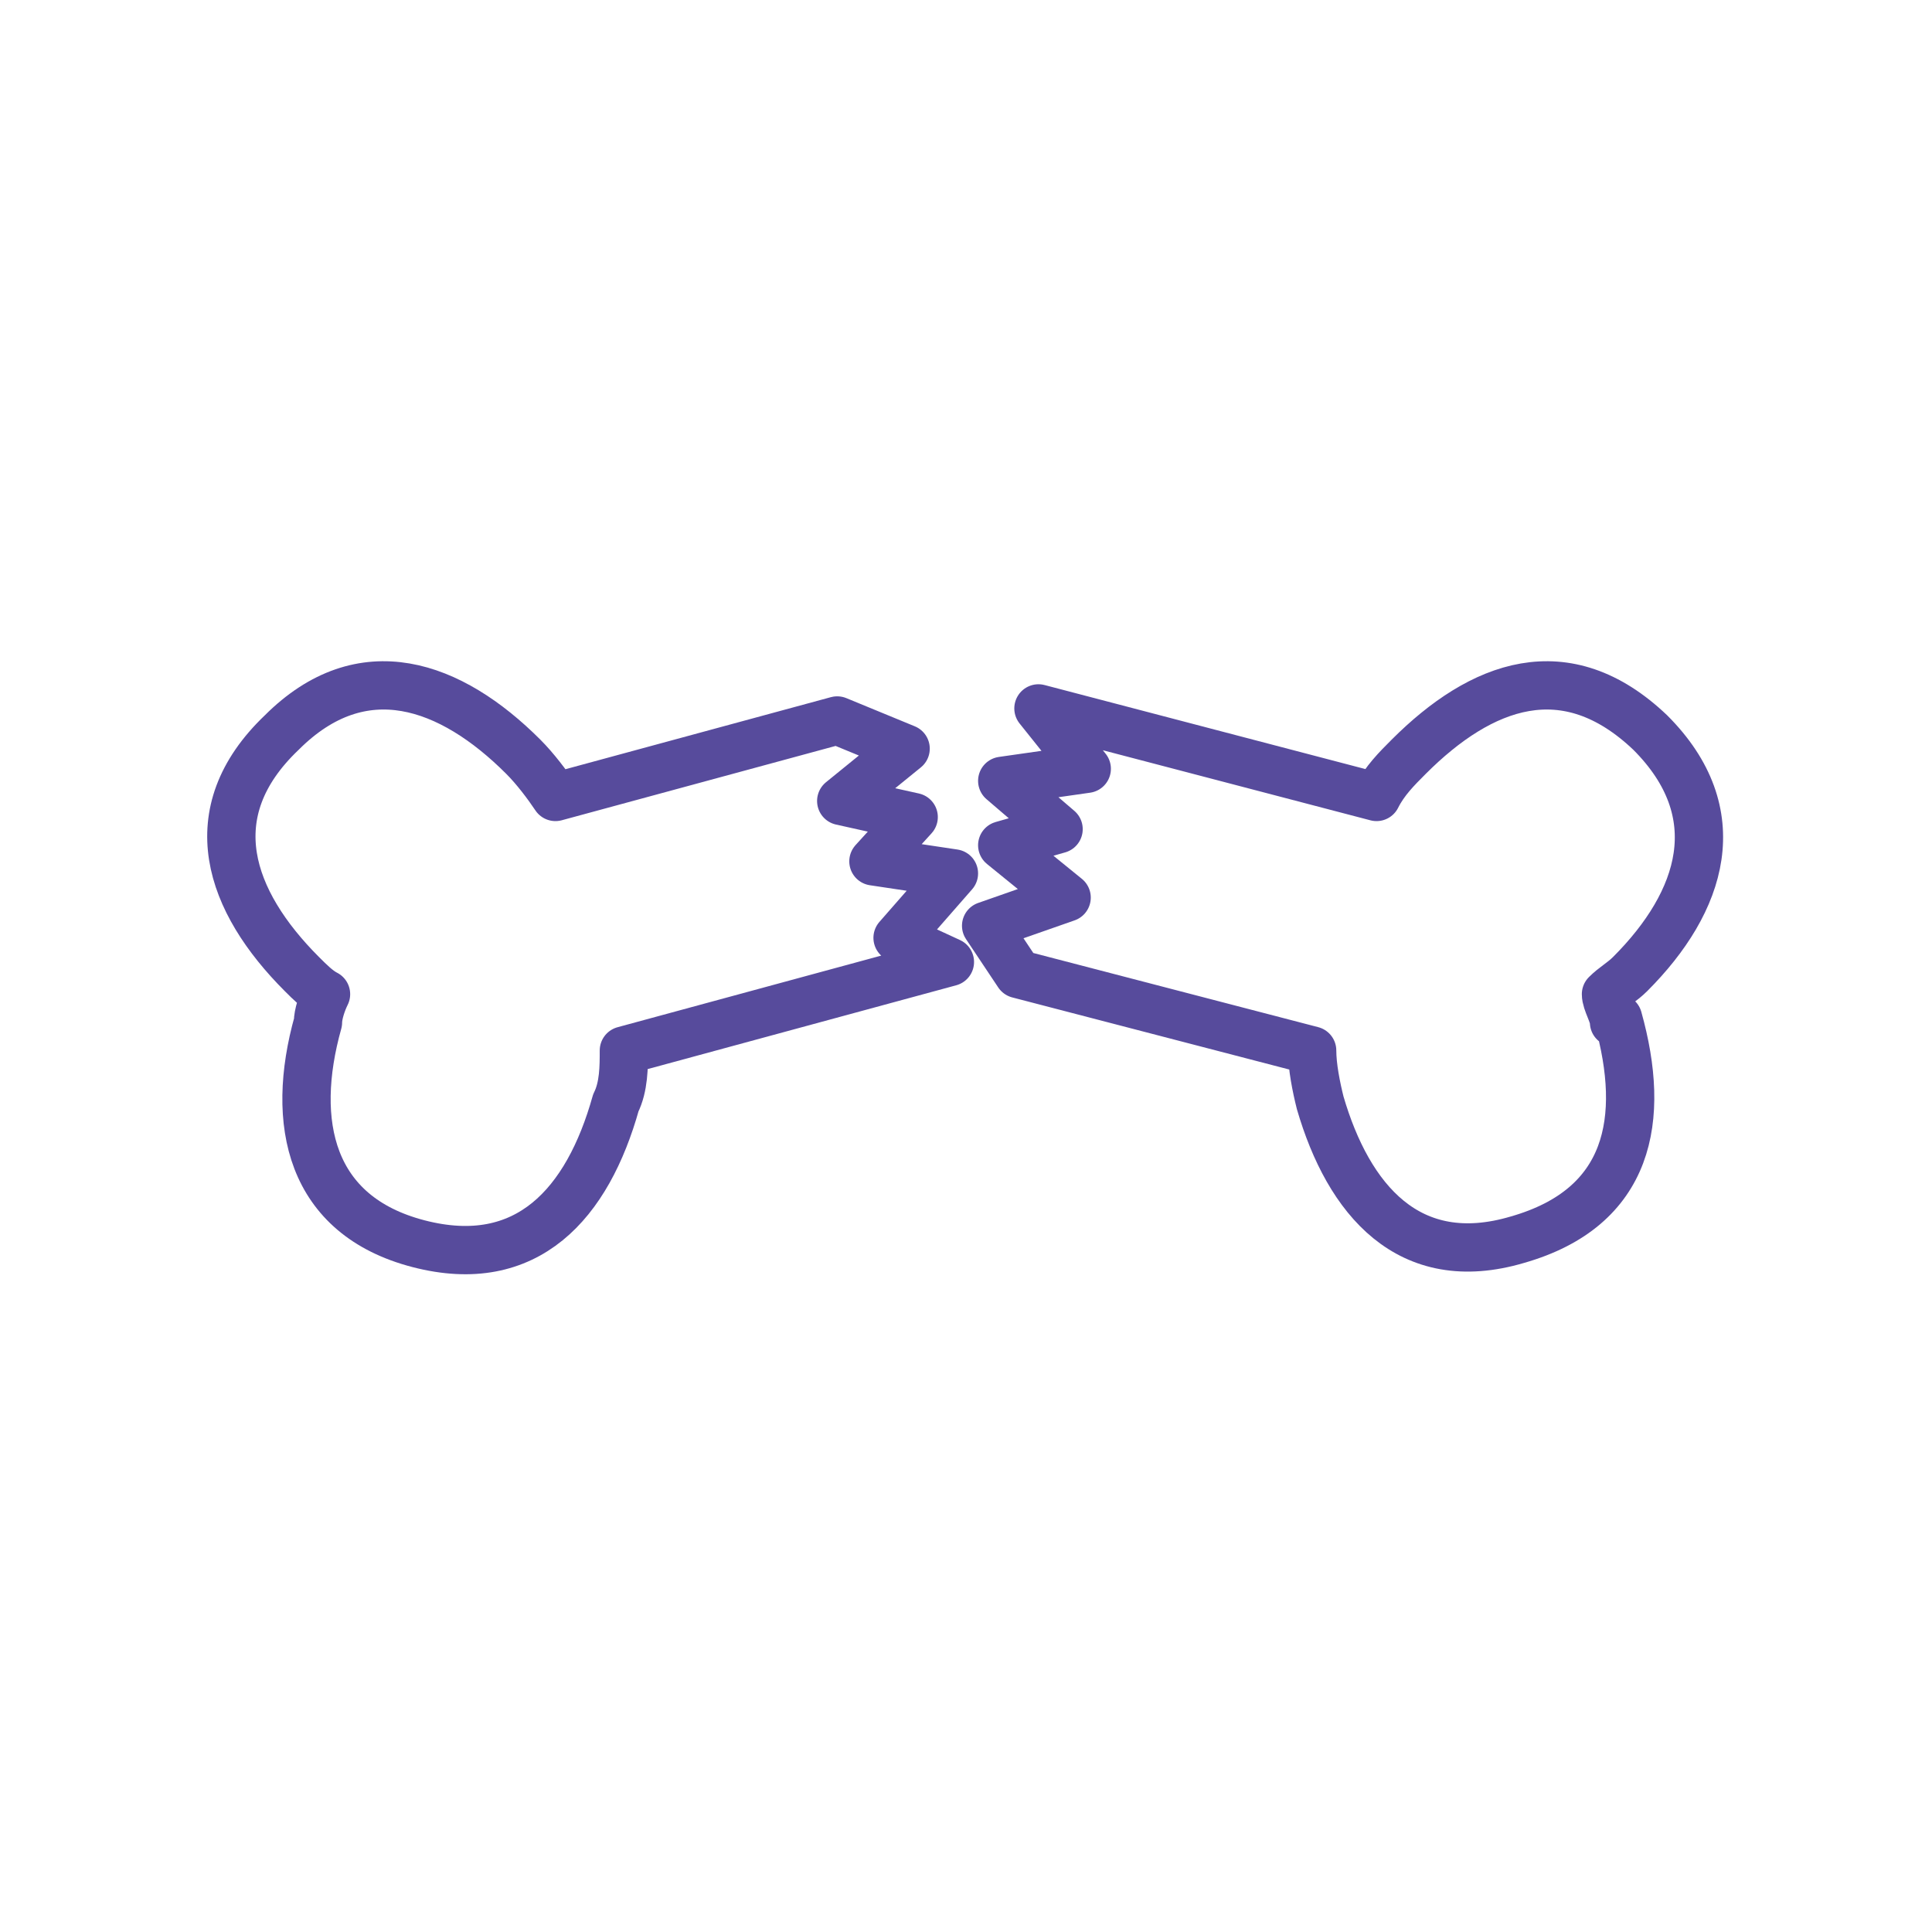
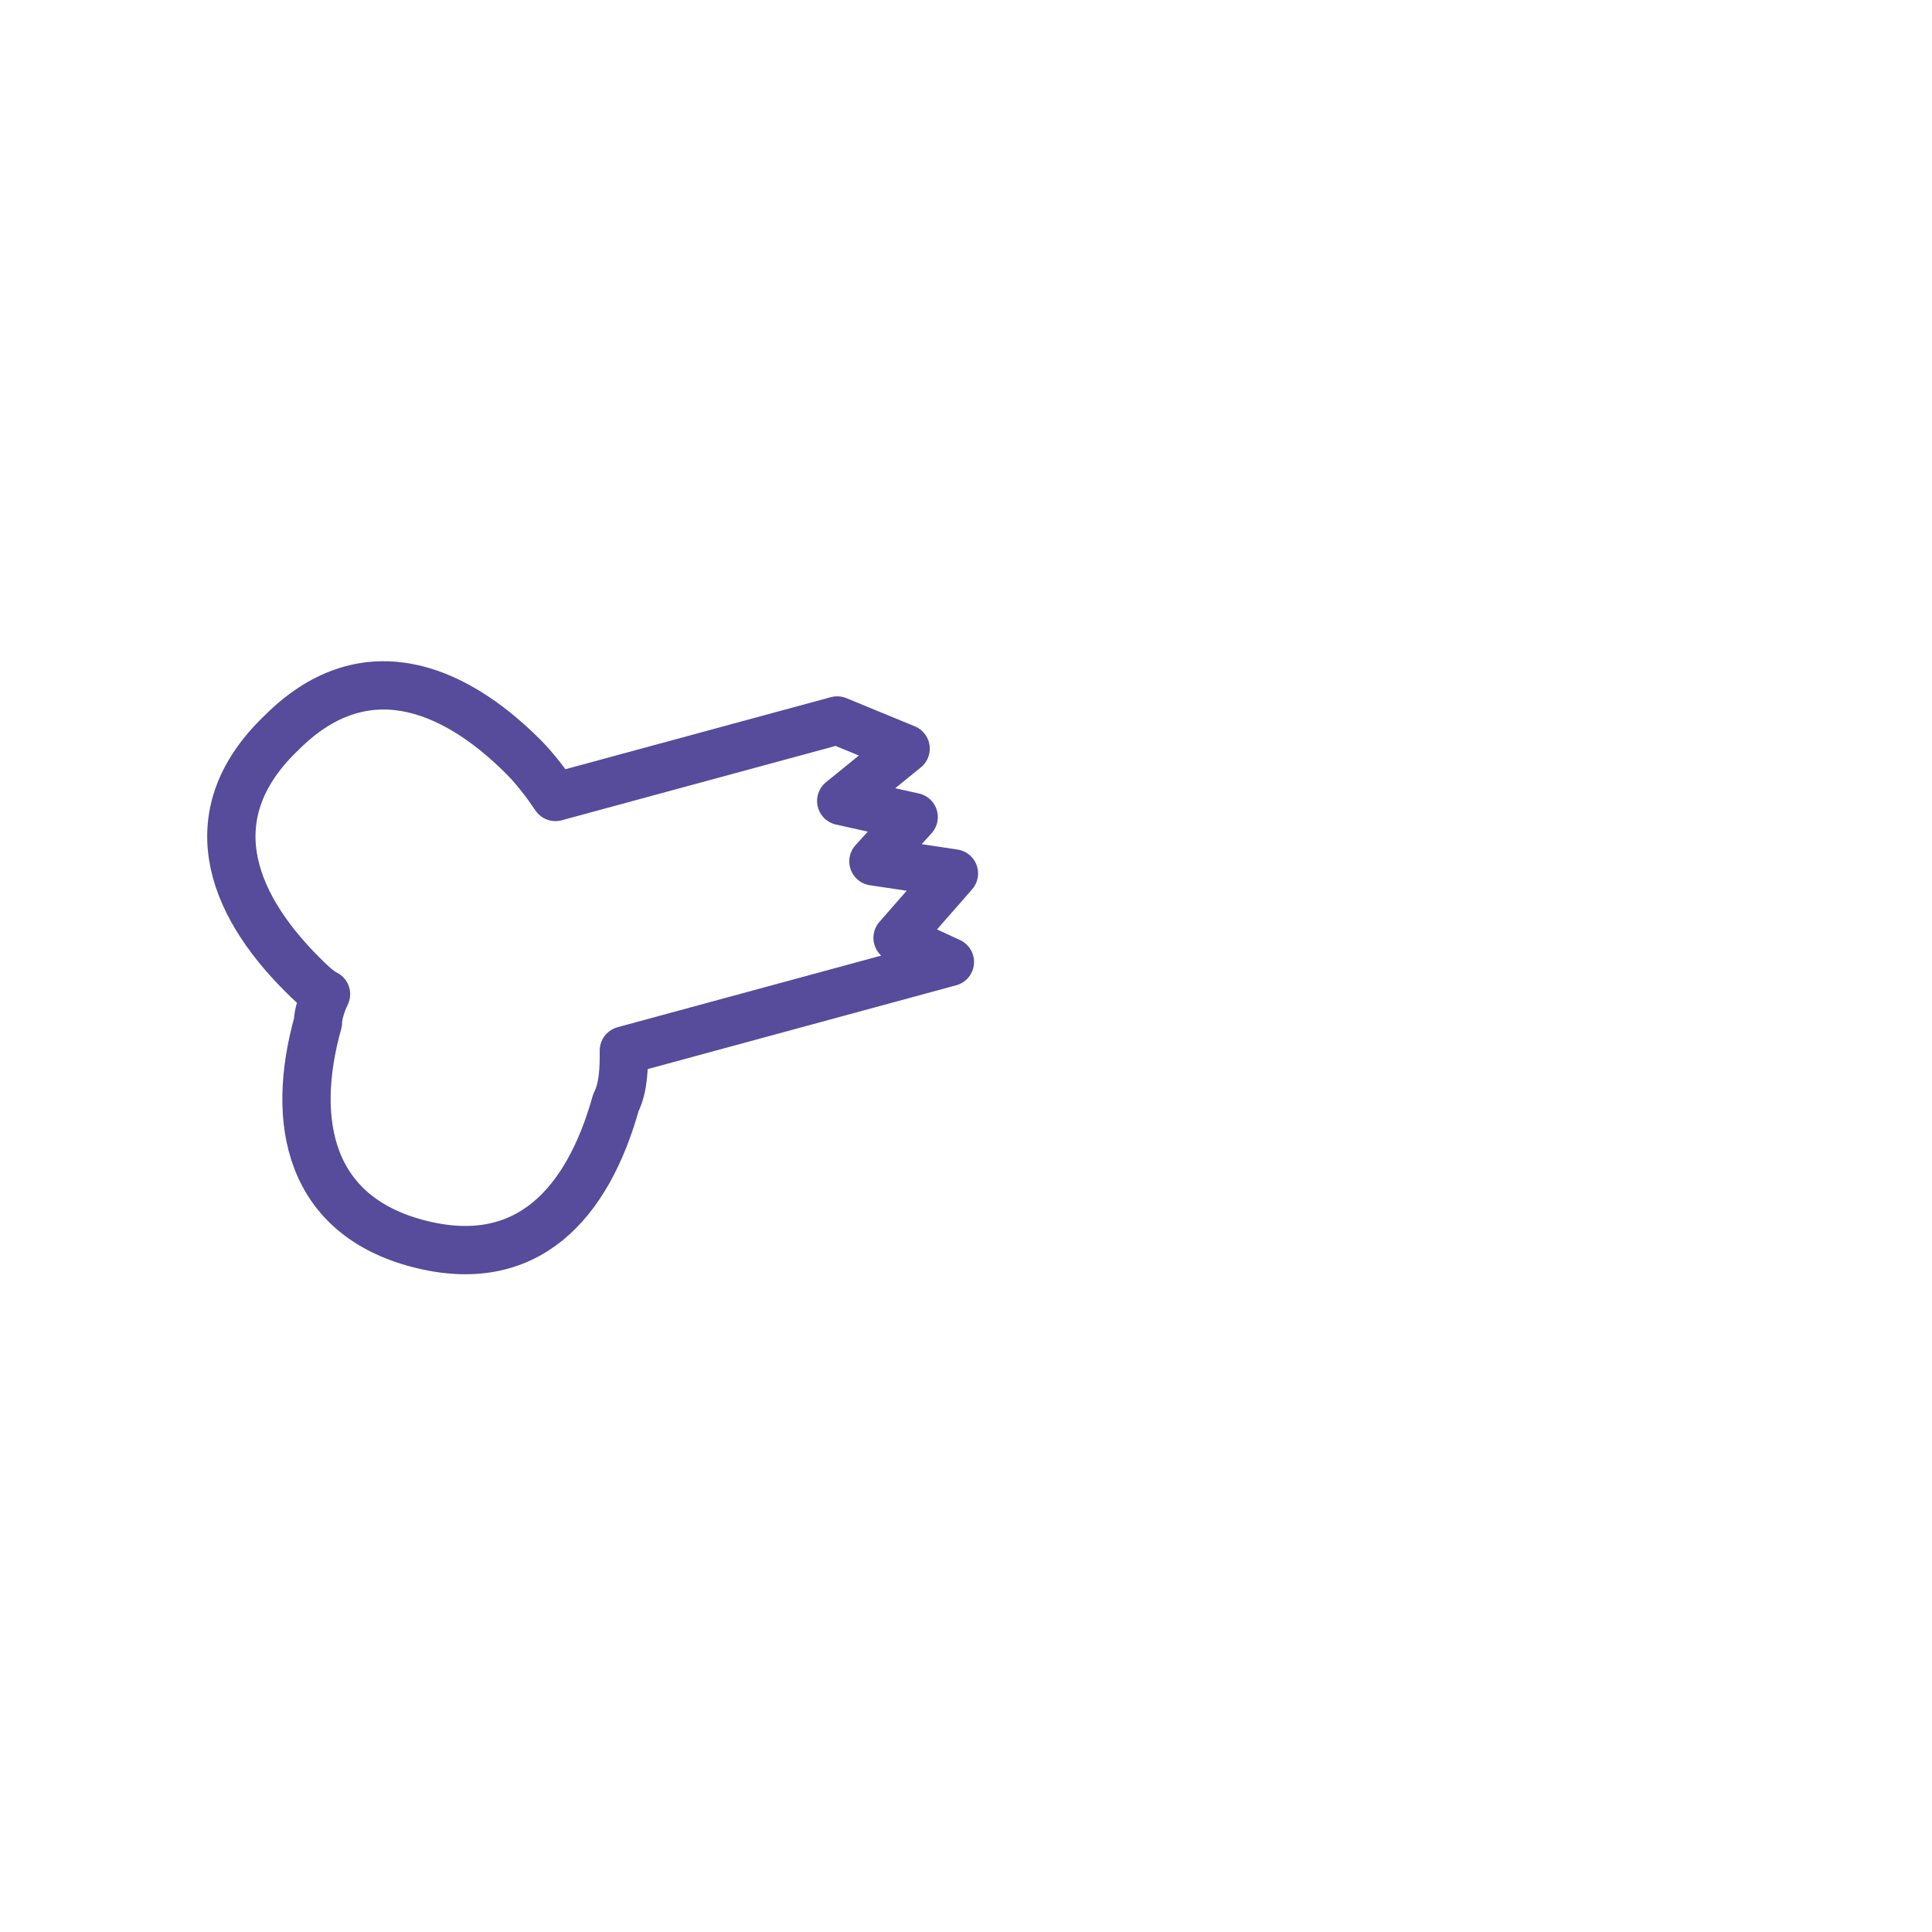
<svg xmlns="http://www.w3.org/2000/svg" viewBox="0 0 48 48">
  <g fill="none" stroke="#574b9c" stroke-linecap="round" stroke-linejoin="round" stroke-width="1.2">
    <path d="m22.3 23.3 1.3.6-8.1 2.2c0 .4 0 .9-.2 1.3-.7 2.5-2.2 4.2-4.9 3.5s-3.2-3-2.5-5.5c0-.2.1-.5.2-.7-.2-.1-.4-.3-.6-.5-1.8-1.8-2.6-4-.5-6 2-2 4.2-1.2 6 .6.3.3.6.7.8 1l7-1.9 1.7.7-1.6 1.3 1.8.4-1 1.1 2 .3z" />
-     <path d="m40.2 25.3c.7 2.5.3 4.7-2.5 5.5-2.7.8-4.2-1-4.9-3.4-.1-.4-.2-.9-.2-1.3l-7.3-1.9-.8-1.2 2-.7-1.6-1.3 1.4-.4-1.4-1.2 2.1-.3-1.2-1.5 8.4 2.2c.2-.4.5-.7.8-1 1.8-1.8 3.9-2.6 6-.6 2 2 1.3 4.2-.5 6-.2.2-.4.3-.6.5 0 .2.2.5.2.7z" />
  </g>
</svg>